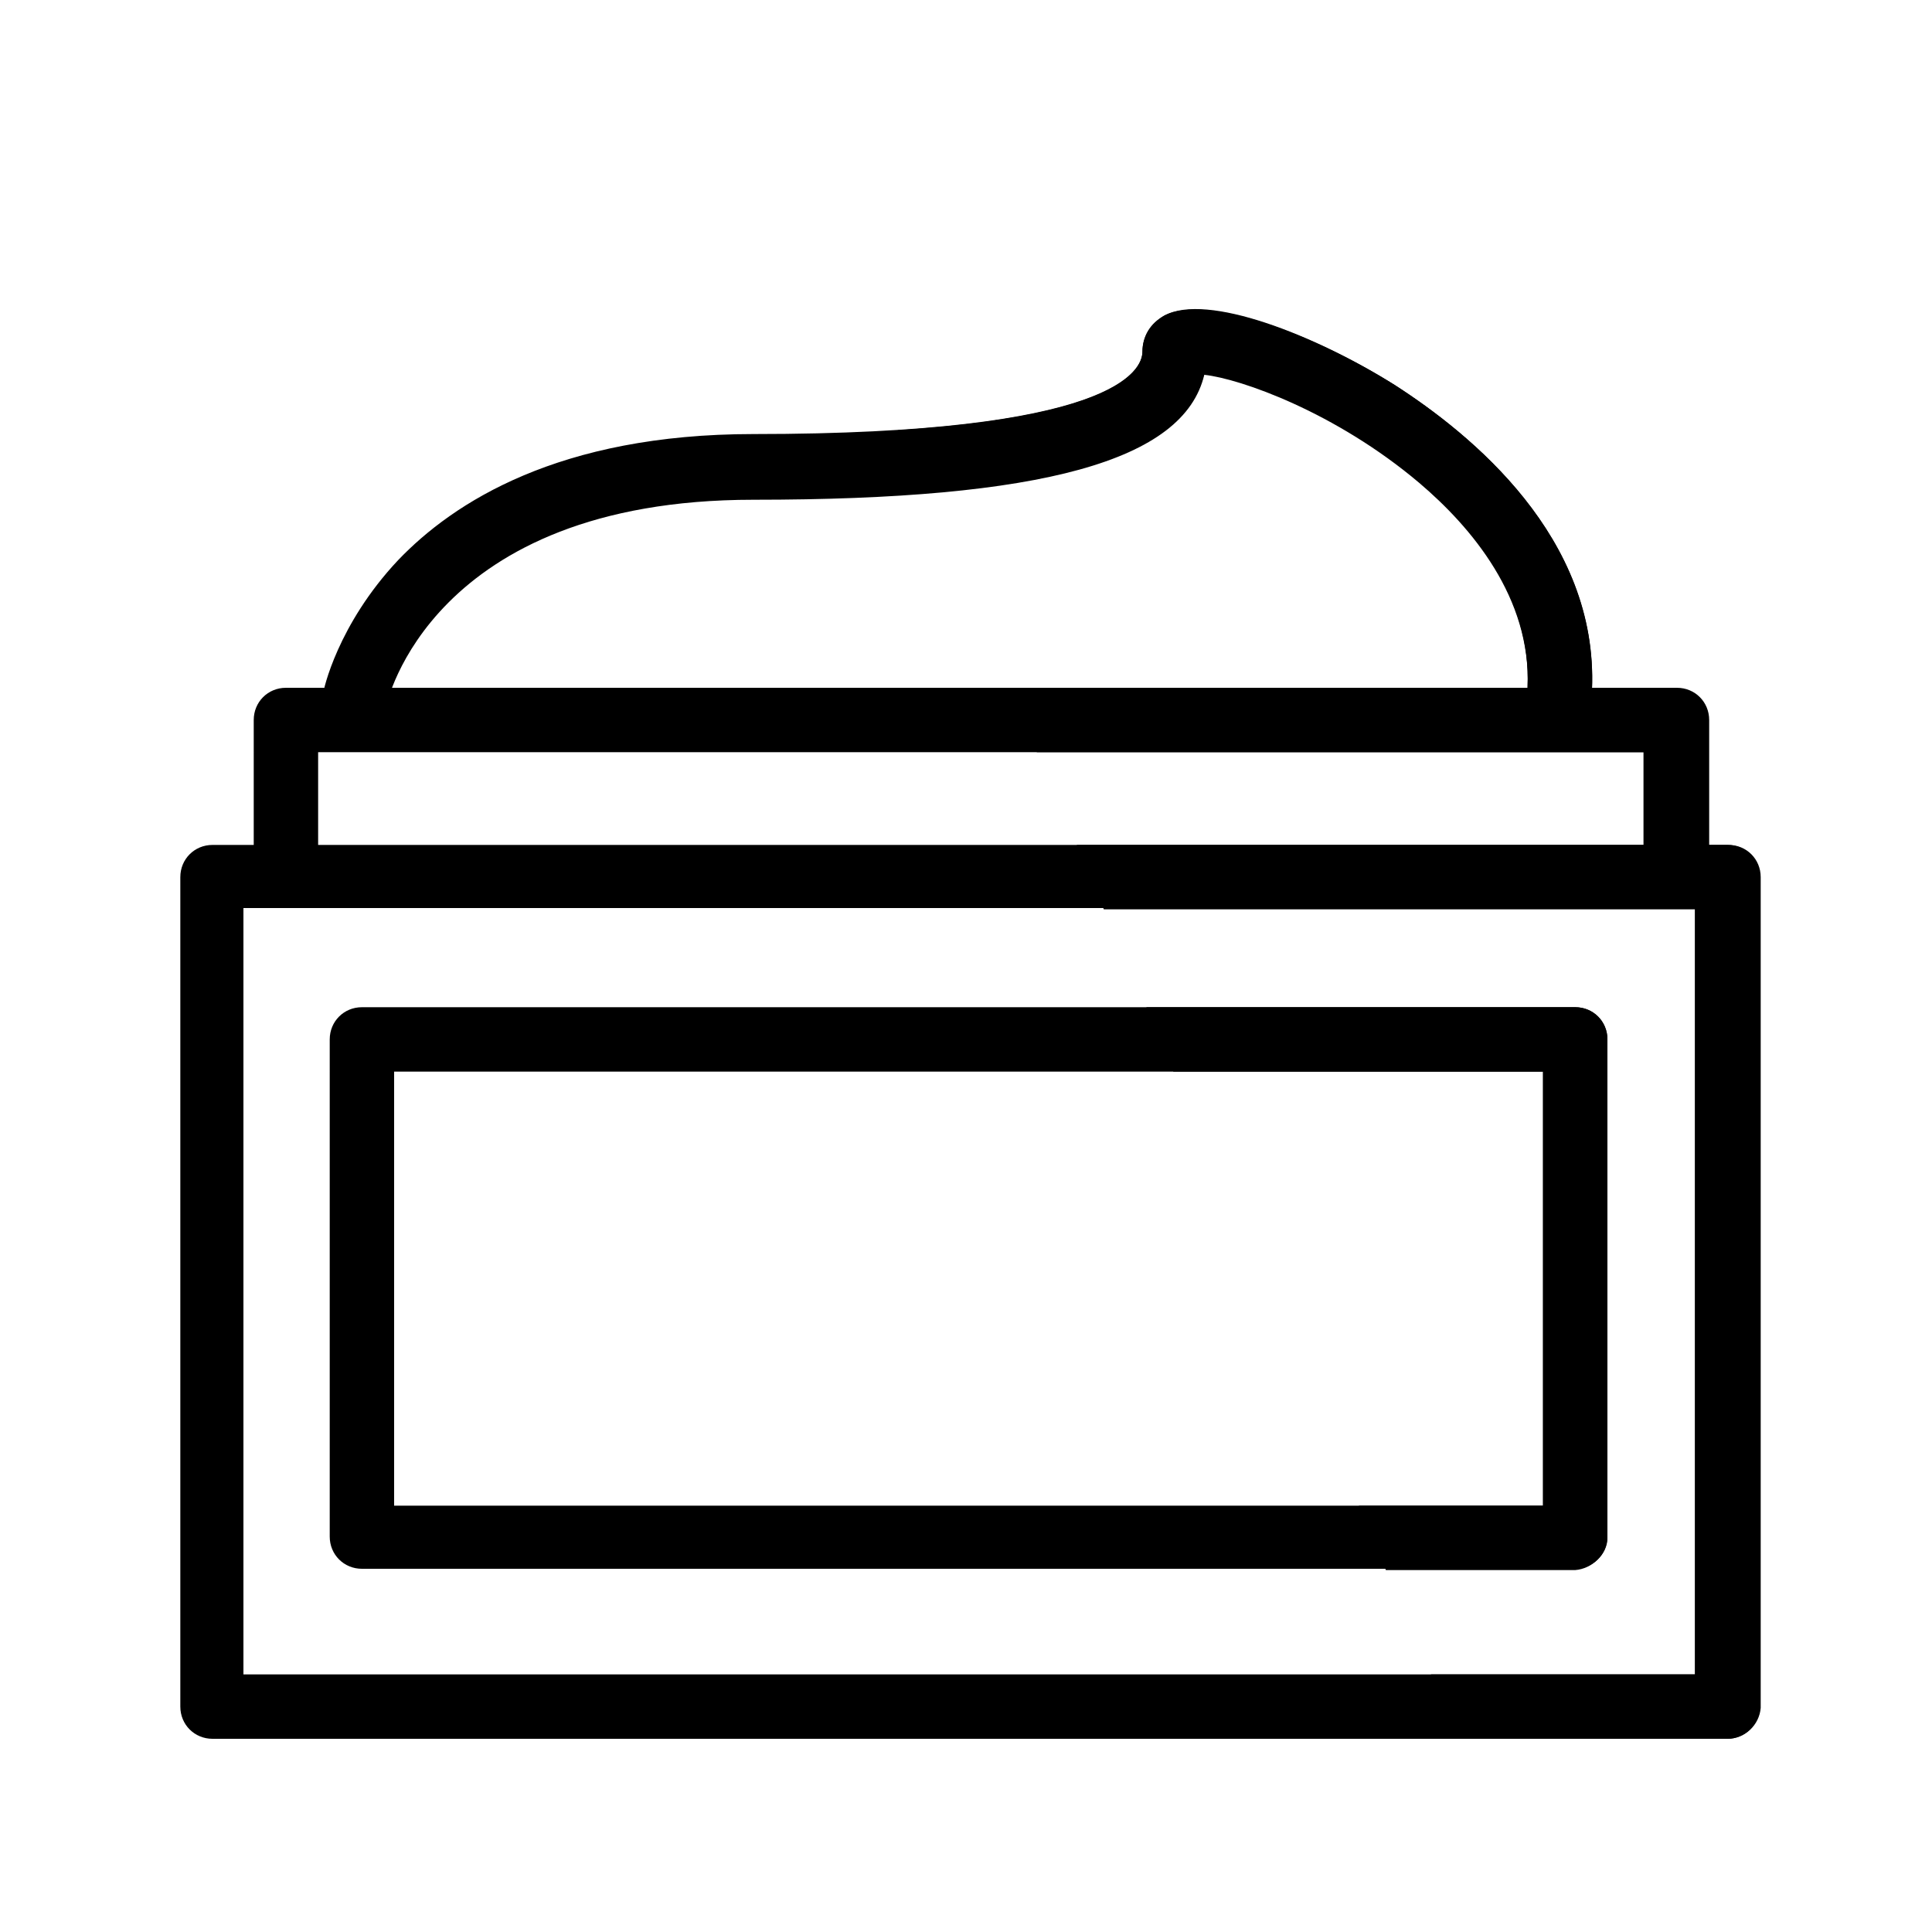
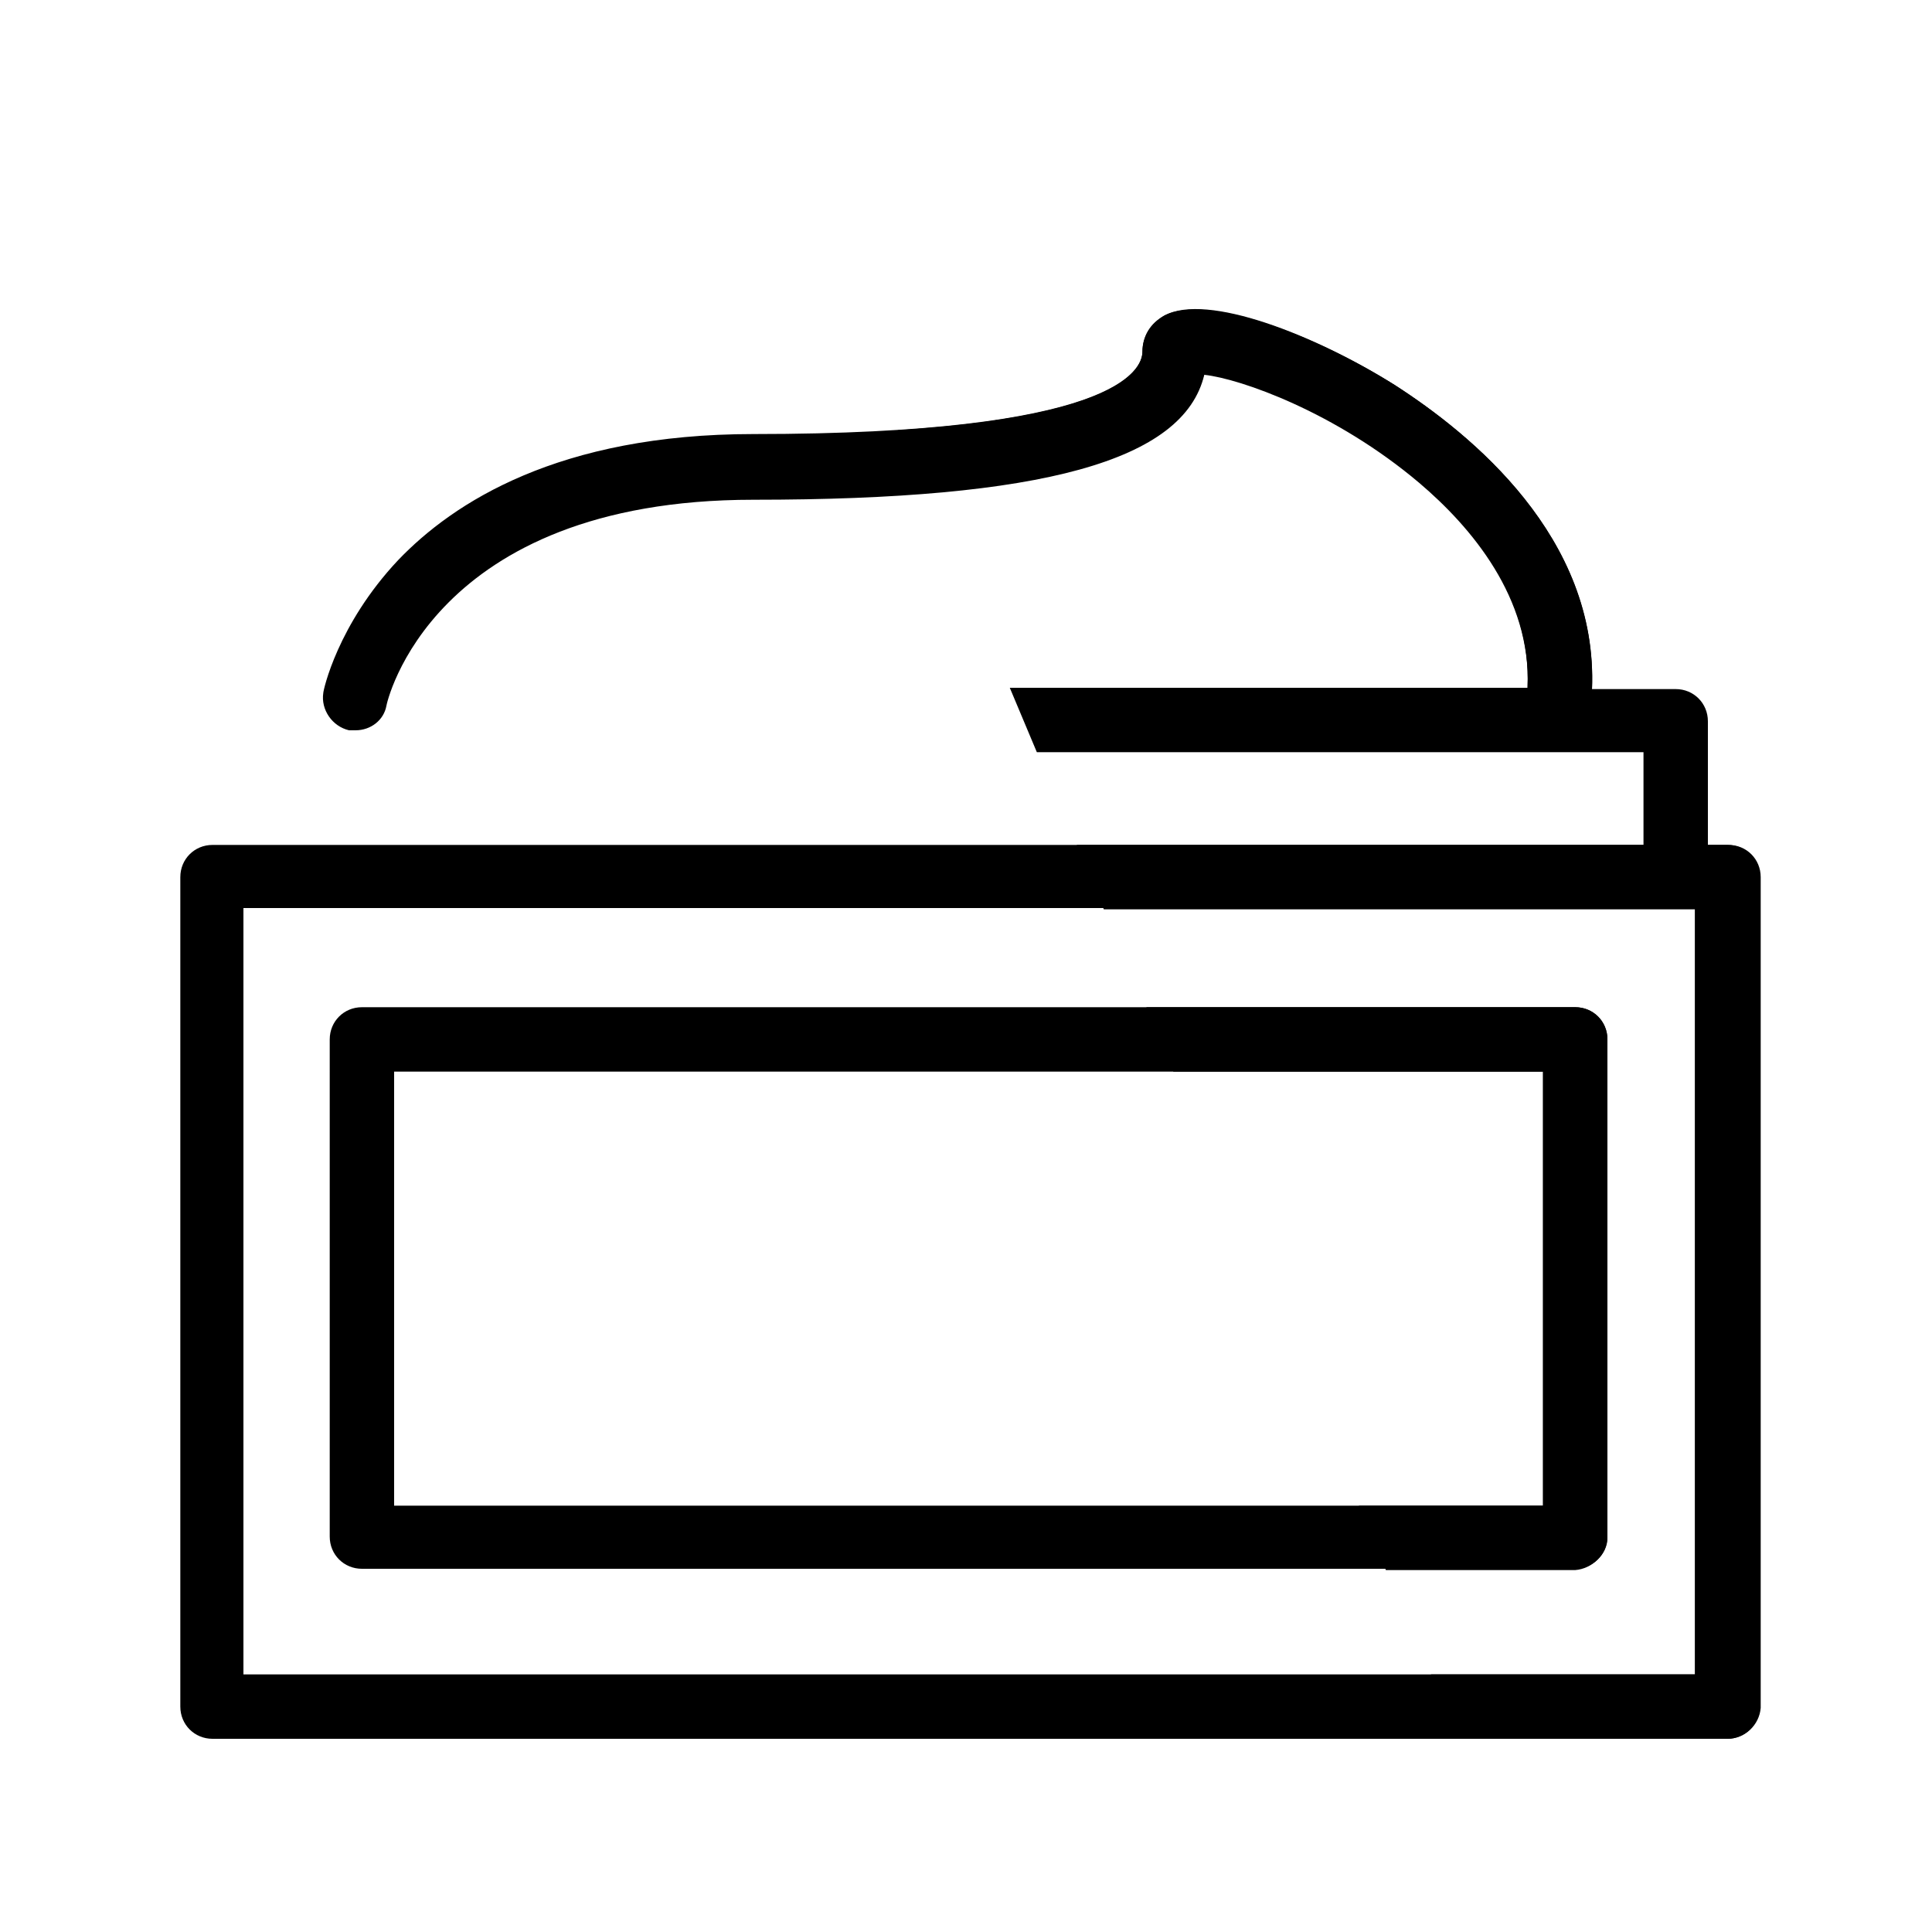
<svg xmlns="http://www.w3.org/2000/svg" version="1.1" id="레이어_1" x="0px" y="0px" viewBox="0 0 150 150" style="enable-background:new 0 0 150 150;" xml:space="preserve">
  <style type="text/css">
	.st0{fill:none;stroke:#000000;stroke-width:4;stroke-miterlimit:10;}
</style>
  <g>
    <g>
      <g>
        <path d="M-45.2,140.5H-111c-1.2,0-2.1-1-2.1-2.1V45.2c0-1.2,1-2.1,2.1-2.1h65.8c1.2,0,2.1,1,2.1,2.1v93.2     C-43,139.5-44,140.5-45.2,140.5z M-108.9,136.2h61.6V47.3h-61.6V136.2z" />
      </g>
      <g>
        <path d="M-52.9,129.5h-50.3c-1.2,0-2.1-1-2.1-2.1V56.2c0-1.2,1-2.1,2.1-2.1h50.3c1.2,0,2.1,1,2.1,2.1v71.2     C-50.8,128.6-51.8,129.5-52.9,129.5z M-101.1,125.3h46.1V58.3h-46.1V125.3z" />
      </g>
      <g>
        <path d="M-87.8,47.3c-1.2,0-2.1-1-2.1-2.1V27.7c0-1.2,1-2.1,2.1-2.1h19.3c1.2,0,2.1,1,2.1,2.1V45c0,1.2-1,2.1-2.1,2.1     c-1.2,0-2.1-1-2.1-2.1V29.8h-15v15.4C-85.6,46.4-86.6,47.3-87.8,47.3z" />
      </g>
      <g>
        <path d="M-59.1,29.8h-37.9c-1.2,0-2.1-1-2.1-2.1V12.1c0-1.2,1-2.1,2.1-2.1h37.9c1.2,0,2.1,1,2.1,2.1v15.5     C-57,28.9-58,29.8-59.1,29.8z M-94.9,25.5h33.6V14.3h-33.6V25.5z" />
      </g>
      <g>
        <path d="M-109.7,28h-5.1c-1.2,0-2.1-1-2.1-2.1v-8c0,0,0-0.1,0-0.1v-1.9c0-1.2,1-2.1,2.1-2.1h17.2c1.2,0,2.1,1,2.1,2.1v5.3     c0,1.2-1,2.1-2.1,2.1h-9.9v2.5C-107.5,27-108.5,28-109.7,28z M-112.6,23.7h0.8v-2.5c0-1.2,1-2.1,2.1-2.1h9.9V18h-12.9V23.7z" />
      </g>
    </g>
    <g>
      <path d="M-105.4,56.2v71.2c0,1.2,1,2.1,2.1,2.1H-83l0.2-4.3h-18.3V58.3h22.2l0.2-4.3h-24.6C-104.4,54-105.4,55-105.4,56.2z" />
      <path d="M-76.4,14.3l0.2-4.3h-20.9c-1.2,0-2.1,1-2.1,2.1v1.6h-15.5c-1.2,0-2.1,1-2.1,2.1v1.9c0,0,0,0.1,0,0.1v8    c0,1.2,1,2.1,2.1,2.1h5.1c1.2,0,2.1-1,2.1-2.1v-2.5h8.3v4.3c0,1.2,1,2.1,2.1,2.1h7.2v13.3H-111c-1.2,0-2.1,1-2.1,2.1v93.2    c0,1.2,1,2.1,2.1,2.1h27.4l0.2-4.3h-25.5V47.3h21.1h9.5l0.2-4.3h-7.6V29.8h8.3l0.2-4.3h-10.7h-7.2V14.3H-76.4z M-99.7,19.1h-9.9    c-1.2,0-2.1,1-2.1,2.1v2.5h-0.8V18h12.9V19.1z" />
    </g>
  </g>
  <g>
    <g>
      <g>
        <path d="M134.1,135H16.5c-1.4,0-2.5-1.1-2.5-2.5V68.1c0-1.4,1.1-2.5,2.5-2.5h117.7c1.4,0,2.5,1.1,2.5,2.5v64.5     C136.6,133.9,135.5,135,134.1,135z M18.9,130h112.7V70.5H18.9V130z" />
      </g>
      <g>
        <path d="M27.6,56.7c-0.2,0-0.3,0-0.5,0c-1.3-0.3-2.2-1.6-2-2.9c0-0.2,1.1-5.3,5.8-10.3c4.3-4.5,12.5-9.8,27.6-9.8     c27.9,0,30.2-4.9,30.2-6.4c0-1.2,0.7-2.2,1.7-2.8c3.3-1.8,11.7,1.5,17.9,5.4c5.9,3.8,15.8,11.8,15.3,23.7     c-0.1,1.4-1.2,2.4-2.6,2.4c-1.4-0.1-2.4-1.2-2.4-2.6c0.3-7-4.4-12.5-8.4-15.9c-6.5-5.5-13.9-8.1-16.7-8.4     c-1.6,6.7-12.6,9.7-35,9.7c-25.1,0-28.5,15.9-28.5,16C29.8,55.9,28.8,56.7,27.6,56.7z" />
      </g>
      <g>
-         <path d="M130.2,70.5c-1.4,0-2.5-1.1-2.5-2.5v-9.6h-103v9.6c0,1.4-1.1,2.5-2.5,2.5s-2.5-1.1-2.5-2.5V55.9c0-1.4,1.1-2.5,2.5-2.5     h108c1.4,0,2.5,1.1,2.5,2.5v12.1C132.6,69.4,131.5,70.5,130.2,70.5z" />
-       </g>
+         </g>
      <g>
        <path d="M122.3,121.8H28.1c-1.4,0-2.5-1.1-2.5-2.5V80.7c0-1.4,1.1-2.5,2.5-2.5h94.2c1.4,0,2.5,1.1,2.5,2.5v38.7     C124.8,120.7,123.6,121.8,122.3,121.8z M30.6,116.9h89.2V83.2H30.6V116.9z" />
      </g>
    </g>
    <g>
      <path d="M134.1,65.6h-1.5v-9.6c0-1.4-1.1-2.5-2.5-2.5h-6.5c0.5-11.8-9.4-19.8-15.3-23.6c-6.2-3.9-14.6-7.1-17.9-5.4    c-1.1,0.6-1.7,1.6-1.7,2.8c0,1.3-1.7,5-19,6.1l2.1,4.8c13.5-1.1,20.4-4,21.7-9.2c2.8,0.3,10.2,2.9,16.7,8.4    c4,3.4,8.7,8.9,8.4,15.9c0,0,0,0.1,0,0.1H78.4l2.1,5h47.1v7.2H83.6l2.1,5h44.4h1.5V130h-20.5l2.1,5h20.9c1.4,0,2.5-1.1,2.5-2.5    V68.1C136.6,66.7,135.5,65.6,134.1,65.6z" />
      <path d="M124.8,119.3V80.7c0-1.4-1.1-2.5-2.5-2.5H89l2.1,5h28.7v33.7h-14.3l2.1,5h14.7C123.6,121.8,124.8,120.7,124.8,119.3z" />
    </g>
  </g>
  <g>
    <g>
      <g>
        <path d="M242.3,41.1c-1.2,0-2.2-1-2.2-2.2V18.6c0-2.4-2.2-4.3-5-4.3c-2.8,0-5,1.9-5,4.3v20.3c0,1.2-1,2.2-2.2,2.2     c-1.2,0-2.2-1-2.2-2.2V18.6c0-4.7,4.2-8.6,9.3-8.6c5.1,0,9.3,3.9,9.3,8.6v20.3C244.5,40.1,243.5,41.1,242.3,41.1z" />
      </g>
      <g>
        <path d="M248.1,142.2h-25.8c-8.8,0-15.9-6.8-15.9-15.1v-63c0-5.8,3.4-10.9,8.8-13.5c1.1-0.5,2.4,0,2.9,1c0.5,1.1,0,2.4-1,2.9     c-3.9,1.8-6.3,5.5-6.3,9.6v63c0,5.9,5.2,10.8,11.6,10.8h25.8c6.4,0,11.6-4.8,11.6-10.8v-63c0-4-2.4-7.7-6.2-9.5     c-1.1-0.5-1.5-1.8-1-2.9c0.5-1.1,1.8-1.5,2.9-1c5.3,2.6,8.6,7.7,8.6,13.4v63C264,135.5,256.9,142.2,248.1,142.2z" />
      </g>
      <g>
        <path d="M254.4,54.8L254.4,54.8l-38.2,0c-1.2,0-2.2-1-2.2-2.2V38.9c0-1.2,1-2.2,2.2-2.2h38.2c1.2,0,2.2,1,2.2,2.2v13.8     c0,0.6-0.2,1.1-0.6,1.5C255.6,54.6,255,54.8,254.4,54.8z M218.4,50.5l33.9,0v-9.4h-33.9V50.5z" />
      </g>
      <g>
        <path d="M238.3,116.4c-0.5,0-0.9-0.1-1.3-0.4l-6-4.4c-0.6-0.4-0.9-1.1-0.9-1.7V52.7c0-1.2,1-2.2,2.2-2.2c1.2,0,2.2,1,2.2,2.2v56     l1.7,1.3V52.7c0-1.2,1-2.2,2.2-2.2c1.2,0,2.2,1,2.2,2.2v61.6c0,0.8-0.5,1.6-1.2,1.9C239,116.4,238.7,116.4,238.3,116.4z" />
      </g>
      <g>
        <path d="M231.8,92.5h-22.2c-1.2,0-2.2-1-2.2-2.2c0-1.2,1-2.2,2.2-2.2h22.2c1.2,0,2.2,1,2.2,2.2C234,91.5,233,92.5,231.8,92.5z" />
      </g>
      <g>
        <path d="M260.9,92.5h-22.2c-1.2,0-2.2-1-2.2-2.2c0-1.2,1-2.2,2.2-2.2h22.2c1.2,0,2.2,1,2.2,2.2C263,91.5,262.1,92.5,260.9,92.5z" />
      </g>
    </g>
    <path d="M256.6,51.4V38.9c0-1.2-1-2.2-2.2-2.2h-9.9V18.6c0-4.7-4.2-8.6-9.3-8.6c-5.1,0-9.3,3.9-9.3,8.6v18.1h-9.7   c-1.2,0-2.2,1-2.2,2.2v12.4c-4.7,2.7-7.6,7.6-7.6,12.9v17.8l4.3-1.3V64.1c0-3.9,2.2-7.4,5.8-9.3l13.6,0v20.1l4.3-1.3V54.8l1.7,0   v18.4l4.3-1.3V54.8l13.4,0c3.6,1.9,5.8,5.5,5.8,9.3v2.1L264,65v-0.9C264,58.9,261.2,54.1,256.6,51.4z M230.2,18.6   c0-2.4,2.2-4.3,5-4.3c2.8,0,5,1.9,5,4.3v18.1h-10V18.6z M252.3,50.5l-33.9,0v-9.4h9.7h14.3h9.9V50.5z" />
  </g>
  <rect x="77.7" y="193.1" transform="matrix(0.827 0.563 -0.563 0.827 140.483 -15.172)" class="st0" width="34.3" height="54.6" />
  <rect x="57.3" y="241.6" transform="matrix(0.827 0.563 -0.563 0.827 153.812 1.516)" class="st0" width="34.3" height="17.3" />
  <rect x="57.2" y="241.8" transform="matrix(0.827 0.563 -0.563 0.827 153.893 1.617)" class="st0" width="34.3" height="17.3" />
  <rect x="68.7" y="241.8" transform="matrix(0.827 0.563 -0.563 0.827 153.893 1.617)" class="st0" width="11.3" height="17.3" />
  <g>
    <path class="st0" d="M54.8,248.7c0,0-4.5,10.4-11.6,17.5c-0.4,0.4-0.4,1.1,0,1.5l13.3,9" />
    <path class="st0" d="M83.2,268c0,0-8,8-12,17.2c-0.2,0.6-0.9,0.8-1.4,0.5l-13.3-9" />
  </g>
  <rect x="38.6" y="273.9" transform="matrix(0.827 0.563 -0.563 0.827 167.654 18.846)" width="29.4" height="15.1" />
  <path d="M39.8,293.3L39.8,293.3c-0.8-0.5-1-1.6-0.4-2.3l4.7-6.9c0.5-0.8,1.6-1,2.3-0.4l0,0c0.8,0.5,1,1.6,0.4,2.3l-4.7,6.9  C41.6,293.7,40.6,293.9,39.8,293.3z" />
  <path d="M45.7,297.4L45.7,297.4c-0.8-0.5-1-1.6-0.4-2.3l4.7-6.9c0.5-0.8,1.6-1,2.3-0.4h0c0.8,0.5,1,1.6,0.4,2.3l-4.7,6.9  C47.5,297.7,46.5,297.9,45.7,297.4z" />
  <path d="M51.6,301.4L51.6,301.4c-0.8-0.5-1-1.6-0.4-2.3l4.7-6.9c0.5-0.8,1.6-1,2.3-0.4h0c0.8,0.5,1,1.6,0.4,2.3l-4.7,6.9  C53.4,301.7,52.4,301.9,51.6,301.4z" />
  <path d="M33.9,289.3L33.9,289.3c-0.8-0.5-1-1.6-0.4-2.3l4.7-6.9c0.5-0.8,1.6-1,2.3-0.4l0,0c0.8,0.5,1,1.6,0.4,2.3l-4.7,6.9  C35.7,289.7,34.7,289.9,33.9,289.3z" />
  <g>
    <g>
      <g>
        <path d="M234.2,301.3c-18.1,0-34.8-9-45.9-24.7c-0.6-0.9-0.5-2,0.3-2.8l3.4-3.2h-6.2c-0.8,0-1.5-0.4-1.9-1.1     c-5-9.5-7.6-20.3-7.6-31.3c0-12.1,3.1-23.8,9.1-33.9c0.4-0.6,1.1-1,1.8-1h4.8l-2.3-2.2c-0.8-0.7-0.9-2-0.3-2.8     c11-14.7,27.3-23.1,44.7-23.1c17.5,0,33.9,8.5,45,23.4c0.6,0.9,0.5,2.1-0.3,2.8l-2,1.9h4.2c0.7,0,1.4,0.4,1.8,1     c5.9,10.1,9.1,21.8,9.1,33.9c0,11-2.6,21.8-7.6,31.3c-0.4,0.7-1.1,1.1-1.9,1.1h-5.7l3.1,2.9c0.8,0.7,0.9,1.9,0.3,2.8     C269.3,292.2,252.4,301.3,234.2,301.3z M192.8,275.7c10.2,13.6,25.2,21.4,41.3,21.4c16.3,0,31.3-7.9,41.6-21.7l-5.7-5.3     c-0.6-0.6-0.8-1.5-0.5-2.3c0.3-0.8,1.1-1.3,2-1.3h9.7c4.3-8.6,6.5-18.3,6.5-28.2c0-10.9-2.7-21.5-7.9-30.7h-8.4     c-0.9,0-1.6-0.5-2-1.3c-0.3-0.8-0.1-1.7,0.5-2.3l4.6-4.2c-10.2-12.9-24.8-20.2-40.4-20.2c-15.5,0-30,7.2-40.2,19.9l4.9,4.5     c0.6,0.6,0.8,1.5,0.5,2.3c-0.3,0.8-1.1,1.3-2,1.3h-9c-5.2,9.2-7.9,19.8-7.9,30.7c0,9.9,2.3,19.6,6.5,28.2h10.3     c0.9,0,1.6,0.5,2,1.3c0.3,0.8,0.1,1.7-0.5,2.3L192.8,275.7z" />
      </g>
      <g>
        <path d="M213.9,230.7c-8.6,0-15-3.8-15-8.7s6.5-8.7,15-8.7c8.6,0,15,3.8,15,8.7S222.5,230.7,213.9,230.7z M213.9,217.5     c-6.6,0-10.8,2.7-10.8,4.5c0,1.8,4.2,4.5,10.8,4.5c6.6,0,10.8-2.7,10.8-4.5C224.7,220.1,220.5,217.5,213.9,217.5z" />
      </g>
      <g>
        <path d="M253.7,230.7c-8.6,0-15-3.8-15-8.7s6.5-8.7,15-8.7c8.6,0,15,3.8,15,8.7S262.3,230.7,253.7,230.7z M253.7,217.5     c-6.6,0-10.8,2.7-10.8,4.5c0,1.8,4.2,4.5,10.8,4.5c6.6,0,10.8-2.7,10.8-4.5C264.5,220.1,260.3,217.5,253.7,217.5z" />
      </g>
      <g>
        <path d="M234.3,279.8c-9.7,0-16.9-4.2-16.9-9.7c0-5.5,7.3-9.7,16.9-9.7c9.7,0,16.9,4.2,16.9,9.7     C251.3,275.6,244,279.8,234.3,279.8z M234.3,264.6c-7.3,0-12.7,2.9-12.7,5.5c0,2.6,5.4,5.5,12.7,5.5c7.3,0,12.7-2.9,12.7-5.5     C247,267.5,241.6,264.6,234.3,264.6z" />
      </g>
      <g>
        <path d="M244.5,252.2h-20.8c-0.6,0-1.2-0.3-1.6-0.8c-0.4-0.5-0.6-1.1-0.4-1.7l2.9-14.8c0.2-1.1,1.3-1.9,2.5-1.7     c1.1,0.2,1.9,1.3,1.7,2.5l-2.4,12.3h15.5l-2.9-12.3c-0.3-1.1,0.4-2.3,1.6-2.5c1.1-0.3,2.3,0.4,2.5,1.6l3.5,14.9     c0.2,0.6,0,1.3-0.4,1.8C245.8,251.9,245.2,252.2,244.5,252.2z" />
      </g>
    </g>
    <g>
      <path d="M292,236.9l-4.2,0.5c0,0.3,0,0.6,0,0.8c0,9.9-2.3,19.6-6.5,28.2h-9.7c-0.9,0-1.6,0.5-2,1.3c-0.3,0.8-0.1,1.7,0.5,2.3    l5.7,5.3c-10.2,13.8-25.3,21.7-41.6,21.7c-16.1,0-31.1-7.8-41.3-21.4l6-5.6c0.6-0.6,0.8-1.5,0.5-2.3c-0.3-0.8-1.1-1.3-2-1.3h-10.3    c-2.6-5.3-4.5-11.1-5.6-17l-4.2,0.5c1.2,6.9,3.4,13.5,6.6,19.6c0.4,0.7,1.1,1.1,1.9,1.1h6.2l-3.4,3.2c-0.8,0.7-0.9,1.9-0.3,2.8    c11,15.7,27.8,24.7,45.9,24.7c18.3,0,35.1-9.1,46.1-25c0.6-0.9,0.5-2-0.3-2.8l-3.1-2.9h5.7c0.8,0,1.5-0.4,1.9-1.1    c5-9.5,7.6-20.3,7.6-31.3C292,237.8,292,237.4,292,236.9z" />
      <path d="M234.3,279.8c9.7,0,16.9-4.2,16.9-9.7c0-5.5-7.3-9.7-16.9-9.7c-9.7,0-16.9,4.2-16.9,9.7    C217.4,275.6,224.7,279.8,234.3,279.8z M234.3,264.6c7.3,0,12.7,2.9,12.7,5.5c0,2.6-5.4,5.5-12.7,5.5c-7.3,0-12.7-2.9-12.7-5.5    C221.6,267.5,227.1,264.6,234.3,264.6z" />
      <path d="M223.8,252.2h20.8c0.6,0,1.3-0.3,1.7-0.8c0.4-0.5,0.5-1.2,0.4-1.8l-1.8-7.4l-4.2,0.5l1.3,5.3h-15.5l0.7-3.7l-4.4,0.5    l-1,4.9c-0.1,0.6,0,1.3,0.4,1.7C222.5,252,223.1,252.2,223.8,252.2z" />
    </g>
  </g>
</svg>